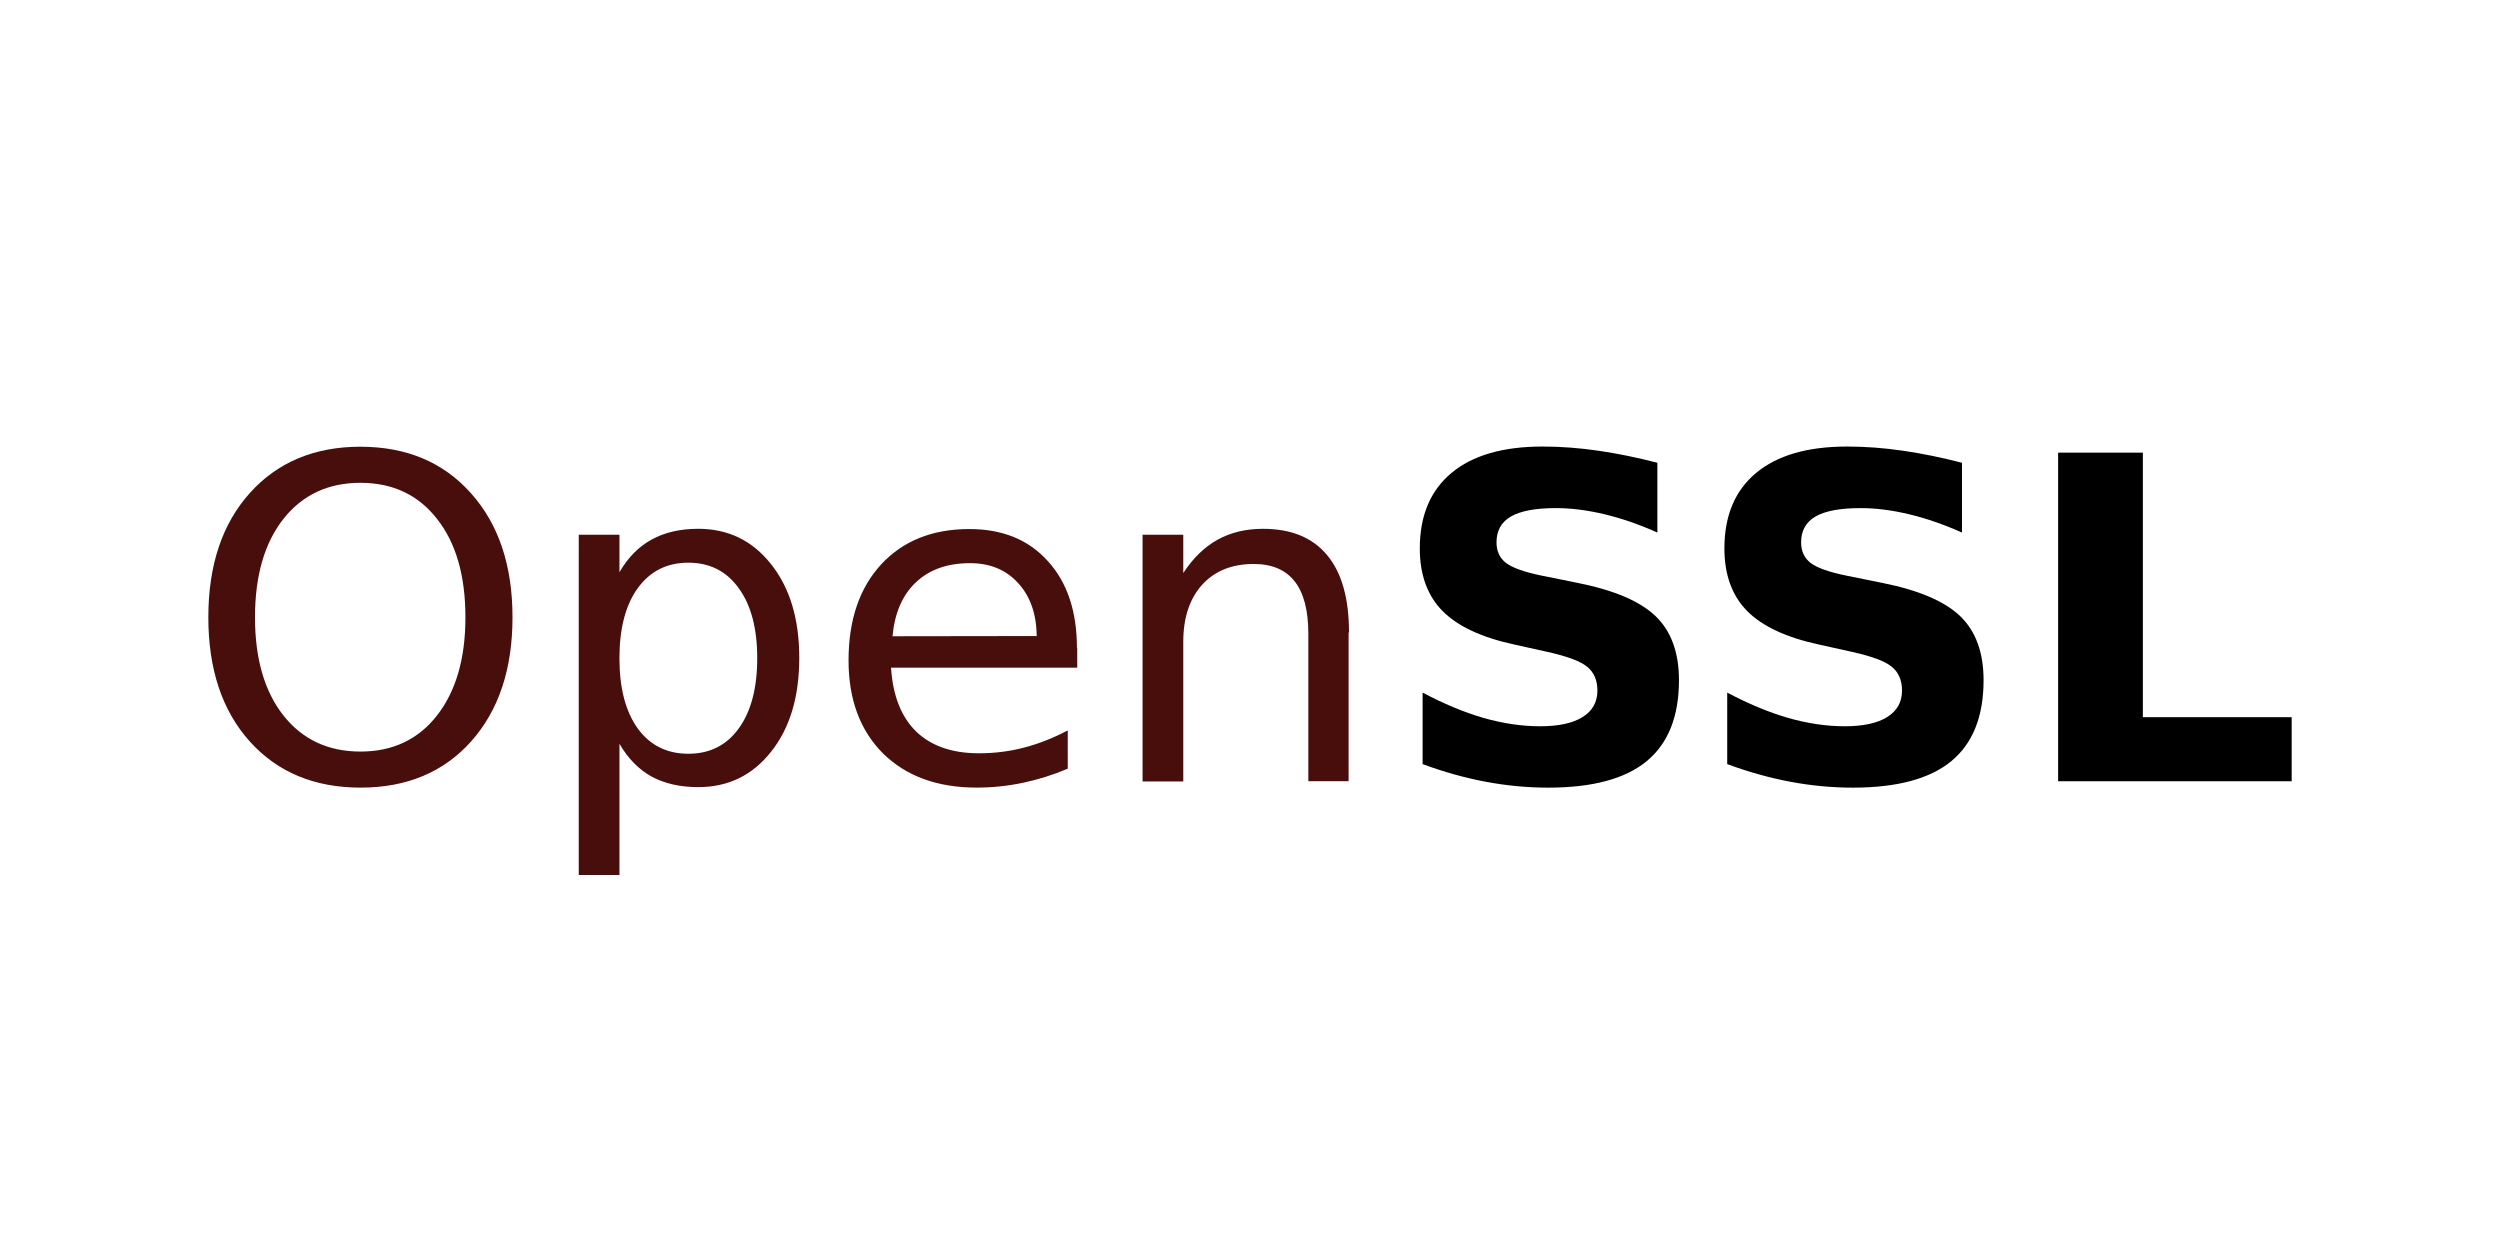
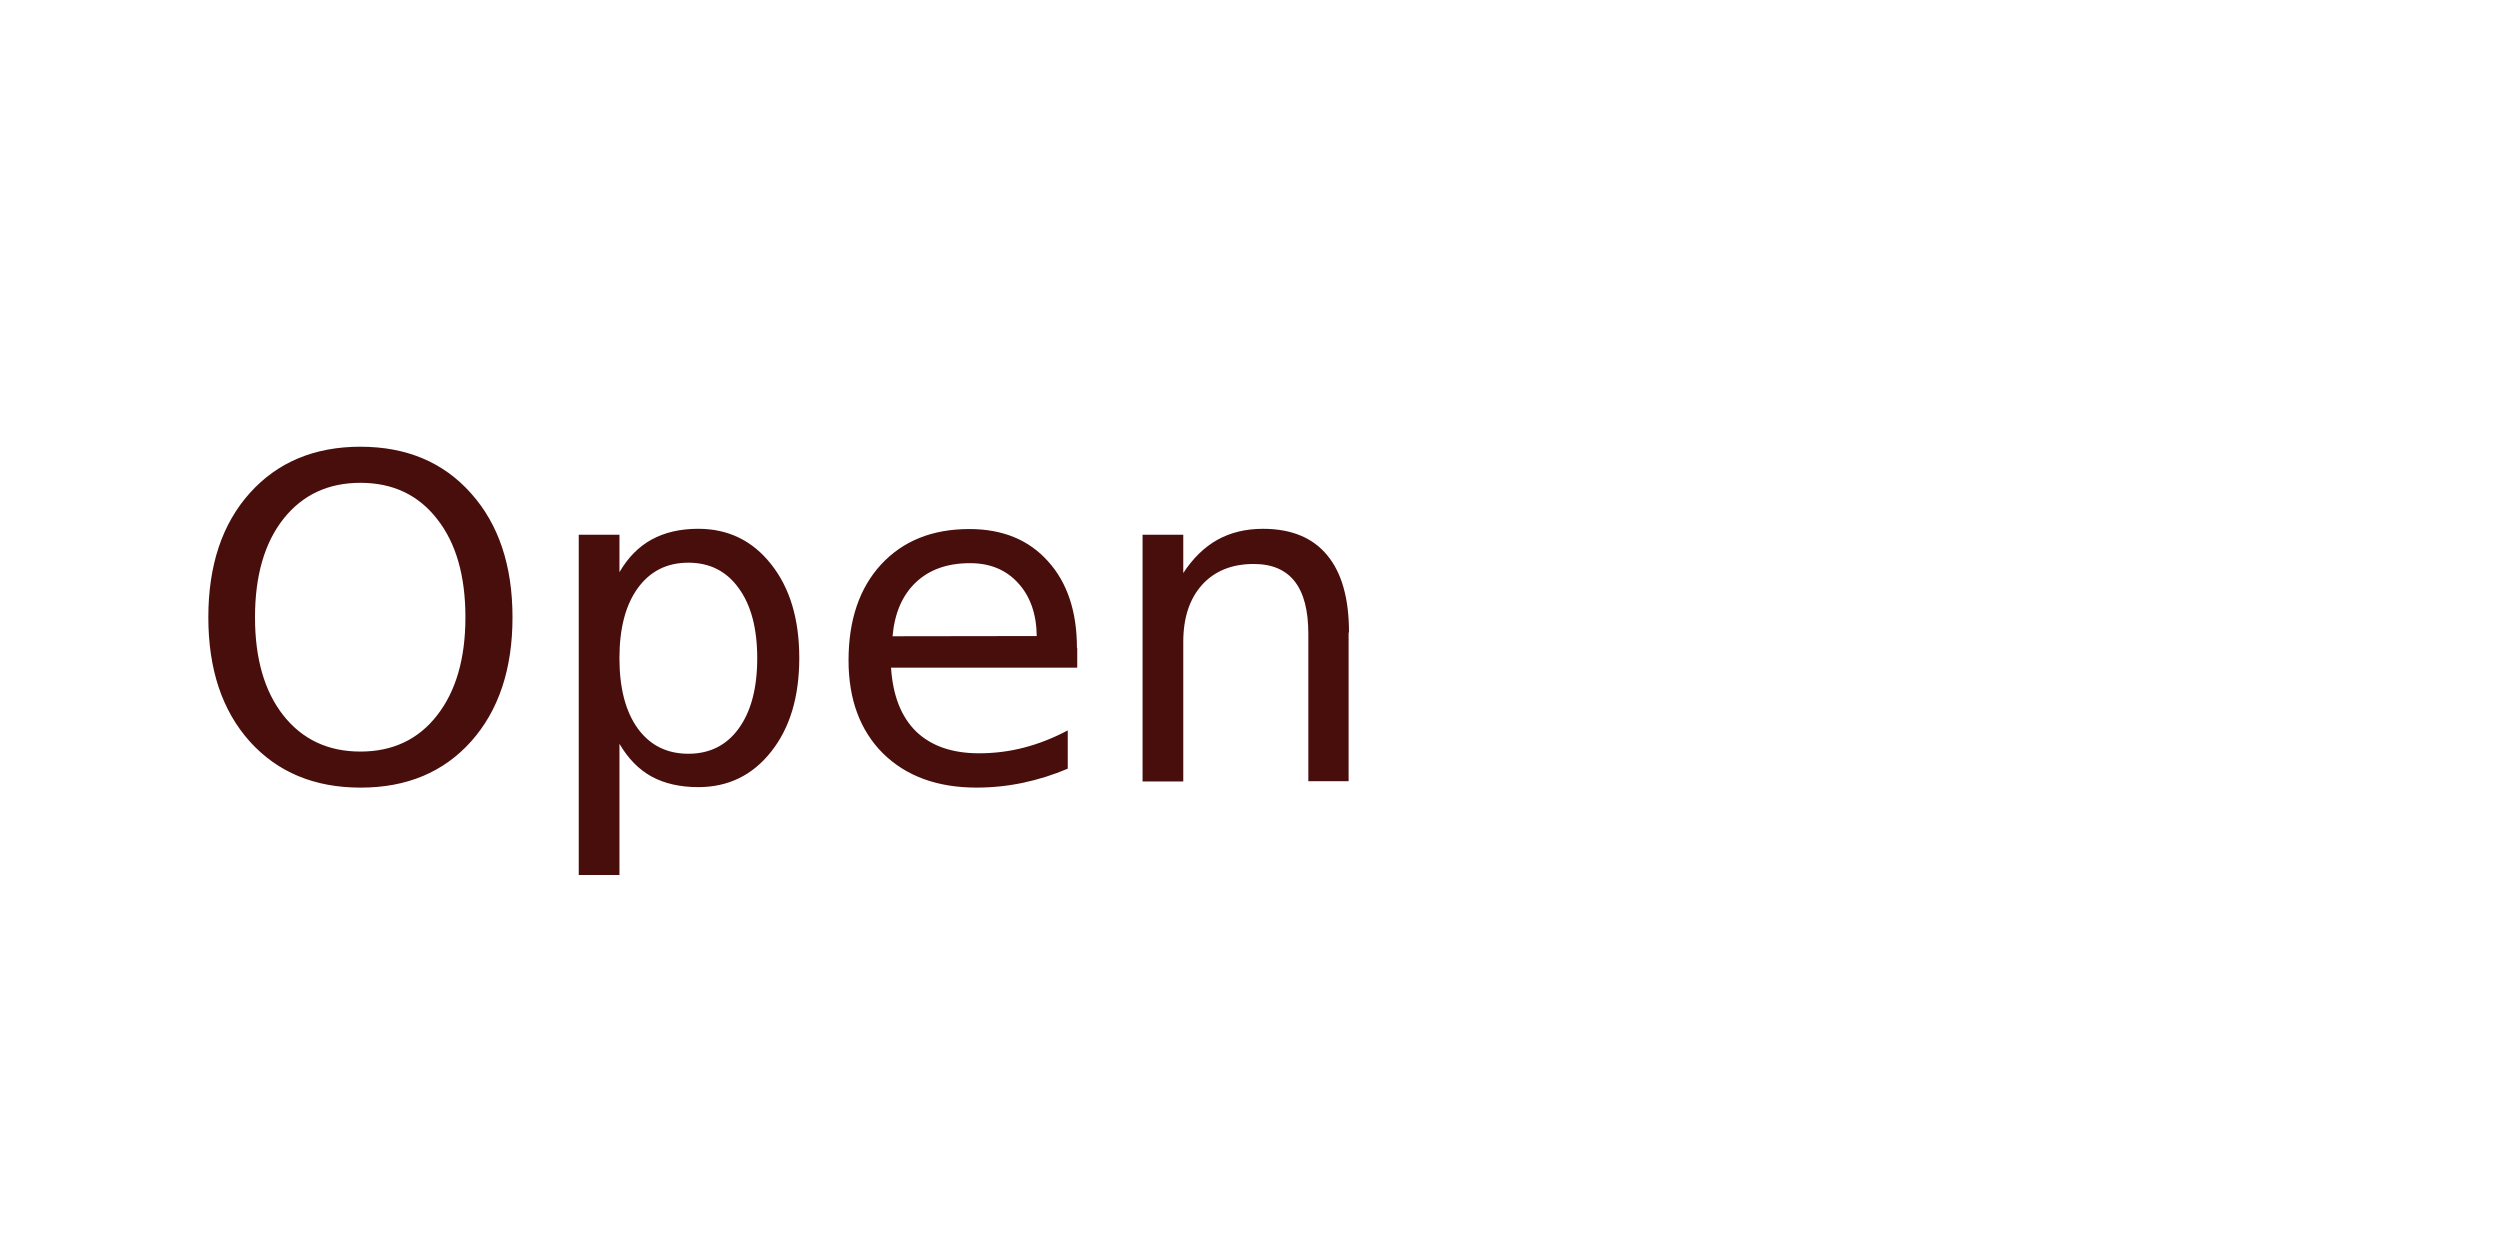
<svg xmlns="http://www.w3.org/2000/svg" xmlns:xlink="http://www.w3.org/1999/xlink" width="120" height="60">
  <path d="M17.3 23.175q-2.324 0-3.697 1.733-1.363 1.733-1.363 4.722 0 2.98 1.363 4.712 1.373 1.733 3.697 1.733 2.324 0 3.676-1.733Q22.34 32.6 22.34 29.63q0-3-1.363-4.722-1.352-1.733-3.676-1.733zm0-1.732q3.317 0 5.303 2.23Q24.6 25.9 24.6 29.63q0 3.73-1.986 5.958-1.986 2.218-5.303 2.218-3.328 0-5.324-2.218Q10 33.37 10 29.63q0-3.74 1.986-5.958 1.997-2.23 5.324-2.23zm12.434 14.282V42H27.78V25.668h1.954v1.796q.613-1.056 1.542-1.564.94-.518 2.24-.518 2.155 0 3.497 1.7 1.352 1.7 1.352 4.5 0 2.8-1.352 4.5-1.342 1.7-3.497 1.7-1.3 0-2.24-.507-.93-.518-1.542-1.574zm6.613-4.13q0-2.145-.887-3.36-.877-1.226-2.42-1.226-1.542 0-2.43 1.226-.877 1.215-.877 3.36 0 2.145.877 3.37.887 1.215 2.43 1.215 1.542 0 2.42-1.215.887-1.225.887-3.37zm15.36-.497v.95H42.77q.127 2.007 1.204 3.064 1.088 1.046 3.02 1.046 1.12 0 2.166-.275 1.056-.275 2.092-.824v1.838q-1.046.444-2.145.676-1.1.232-2.23.232-2.83 0-4.5-1.648Q40.73 34.5 40.73 31.7q0-2.905 1.563-4.606 1.574-1.7 4.236-1.7 2.387 0 3.77 1.542 1.394 1.532 1.394 4.173zm-1.944-.57q-.02-1.595-.898-2.546-.866-.95-2.303-.95-1.627 0-2.6.92-.972.92-1.12 2.588l6.93-.01zm14.97-.17v7.14H62.8V30.42q0-1.68-.655-2.514-.655-.835-1.965-.835-1.574 0-2.483 1.004-.9 1.004-.9 2.736v6.7h-1.954V25.668h1.954v1.838q.697-1.067 1.637-1.595.95-.528 2.187-.528 2.04 0 3.085 1.268 1.046 1.257 1.046 3.708z" fill="#480e0c" />
  <use xlink:href="#B" />
  <use xlink:href="#B" x="14.621" />
-   <path d="M98.79 21.727h4.067v12.698H110V37.5H98.79V21.727z" />
  <defs>
-     <path id="B" d="M79.554 22.224v3.338q-1.3-.58-2.535-.877-1.236-.296-2.335-.296-1.458 0-2.155.4-.697.4-.697 1.247 0 .634.465.993.475.35 1.71.602l1.733.35q2.63.528 3.74 1.606 1.11 1.078 1.11 3.064 0 2.61-1.553 3.888-1.542 1.268-4.722 1.268-1.5 0-3.01-.285-1.51-.285-3.02-.845v-3.433q1.51.803 2.916 1.215 1.416.402 2.726.402 1.33 0 2.04-.444.708-.444.708-1.268 0-.74-.486-1.14-.475-.4-1.912-.718l-1.574-.35q-2.366-.507-3.465-1.616-1.088-1.11-1.088-3 0-2.356 1.52-3.623 1.52-1.268 4.374-1.268 1.3 0 2.673.2 1.373.2 2.842.58z" />
-   </defs>
+     </defs>
</svg>